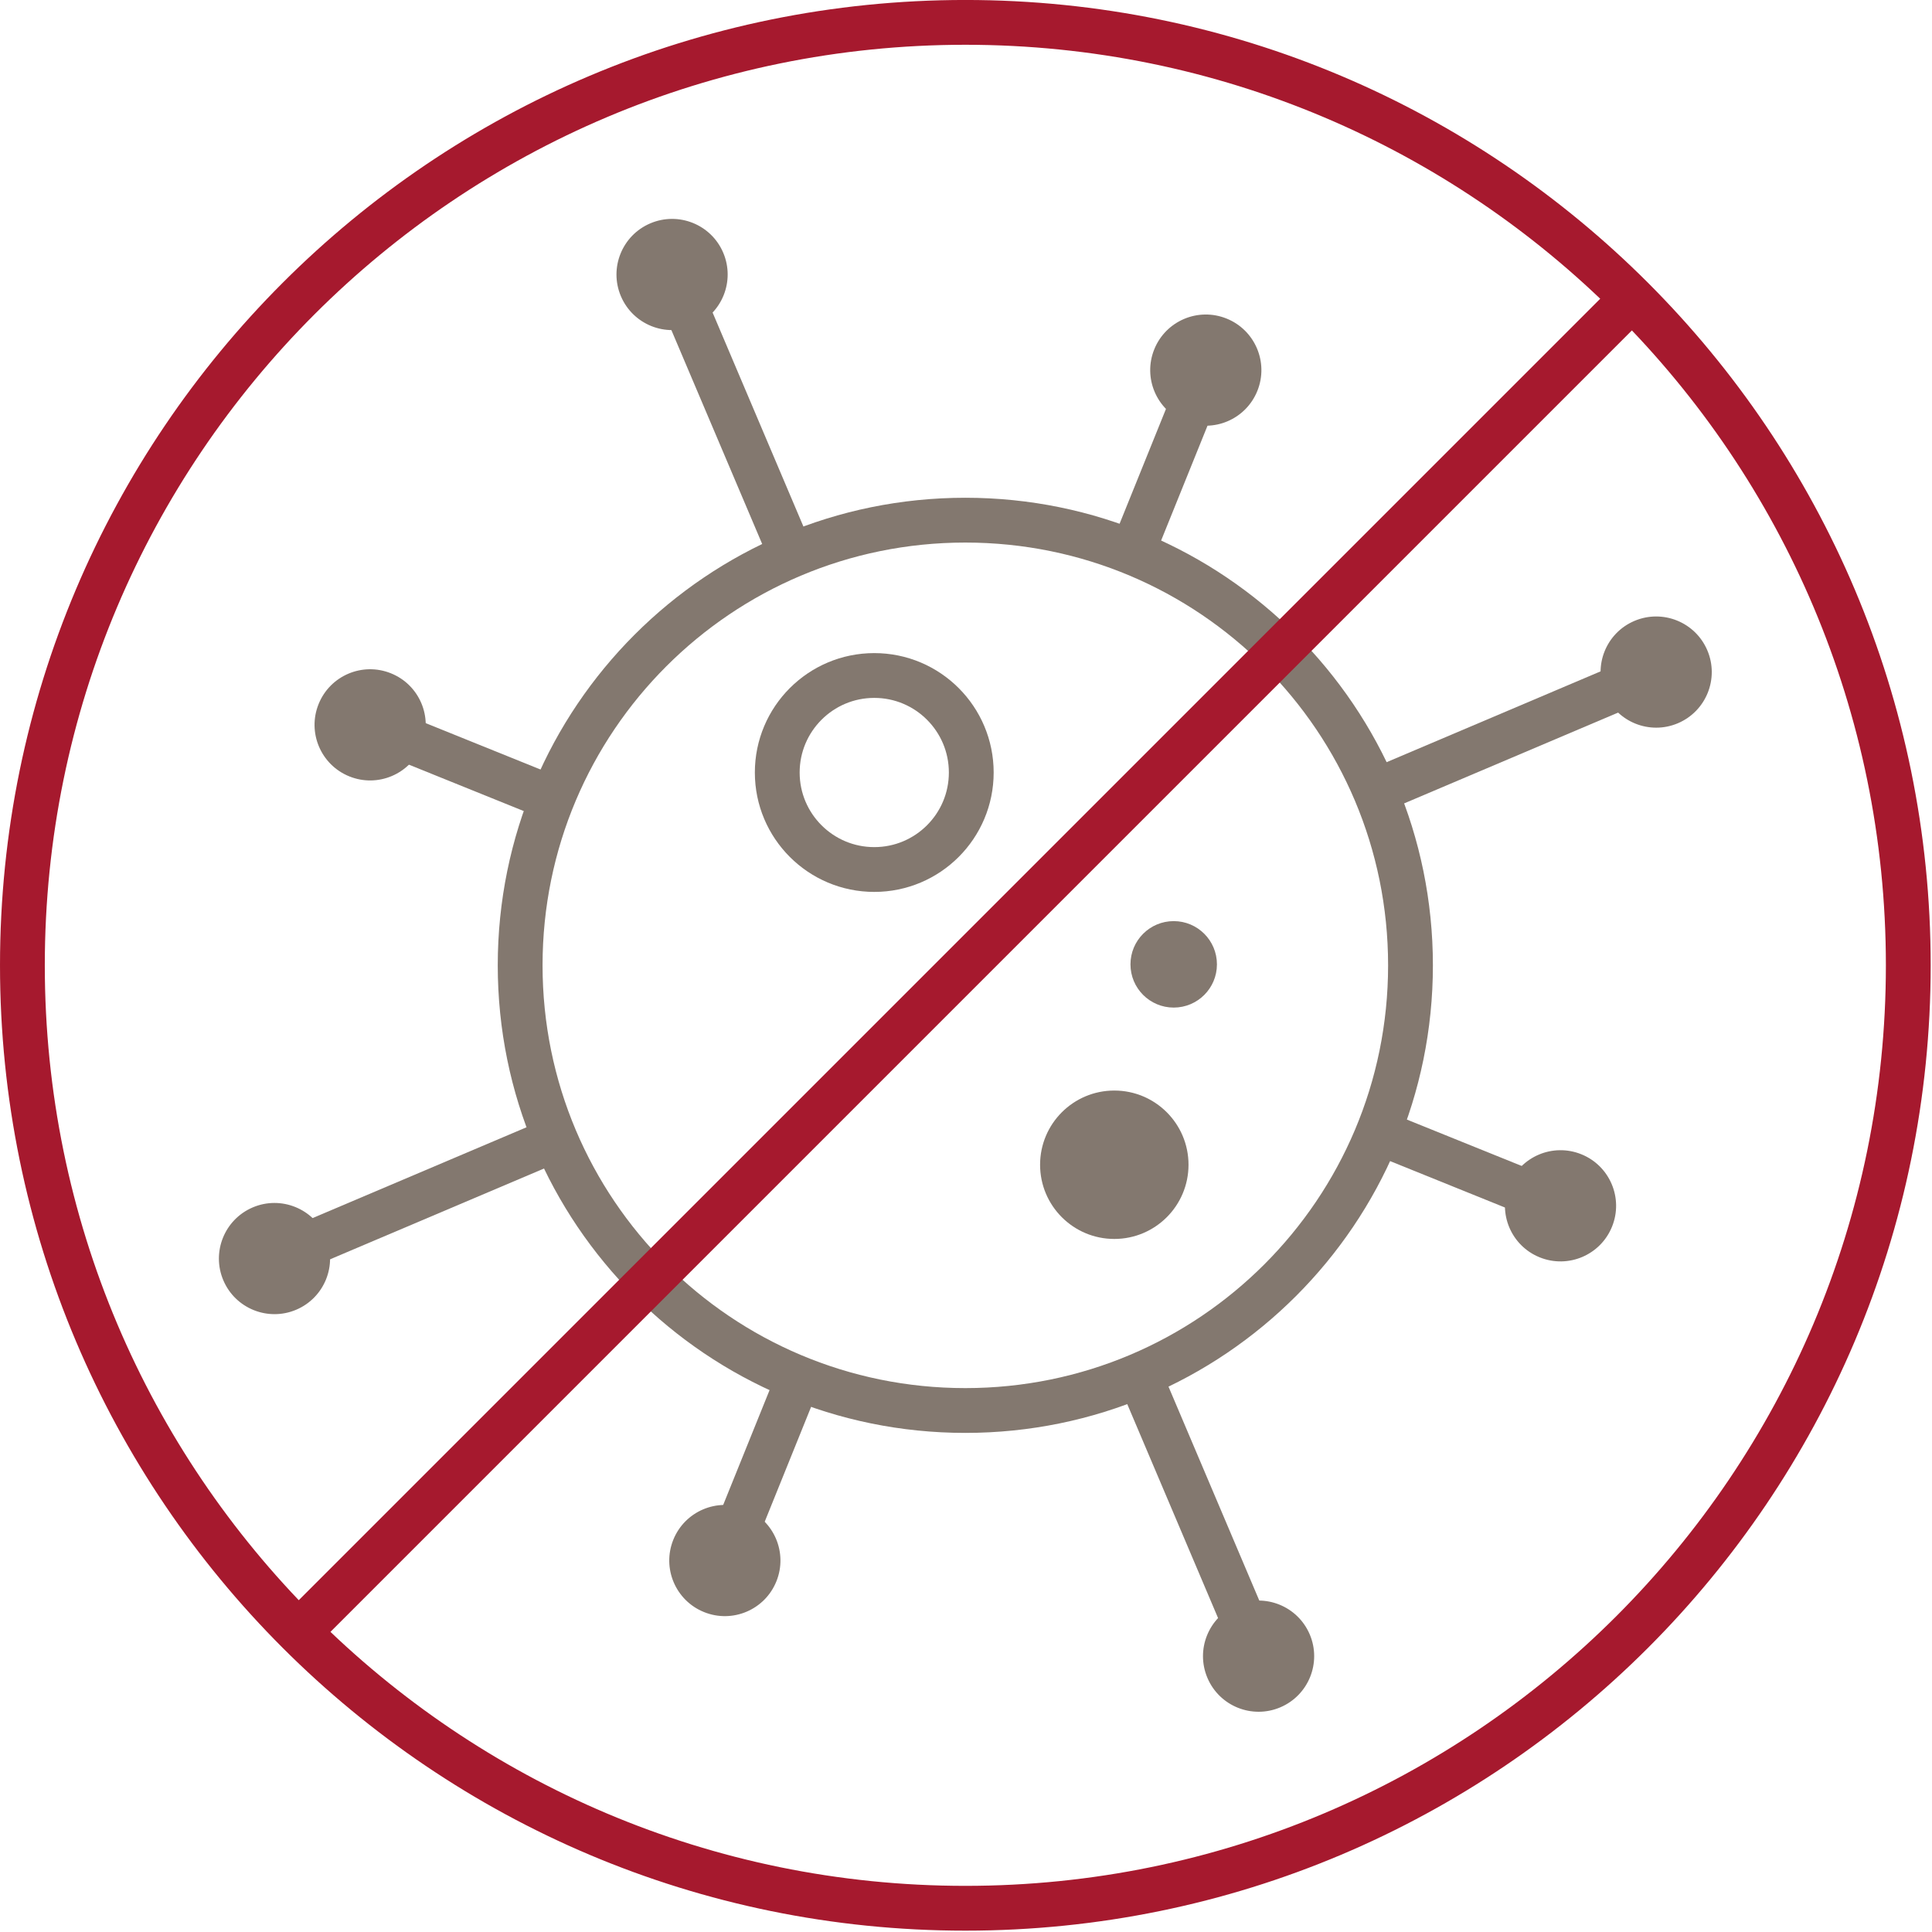
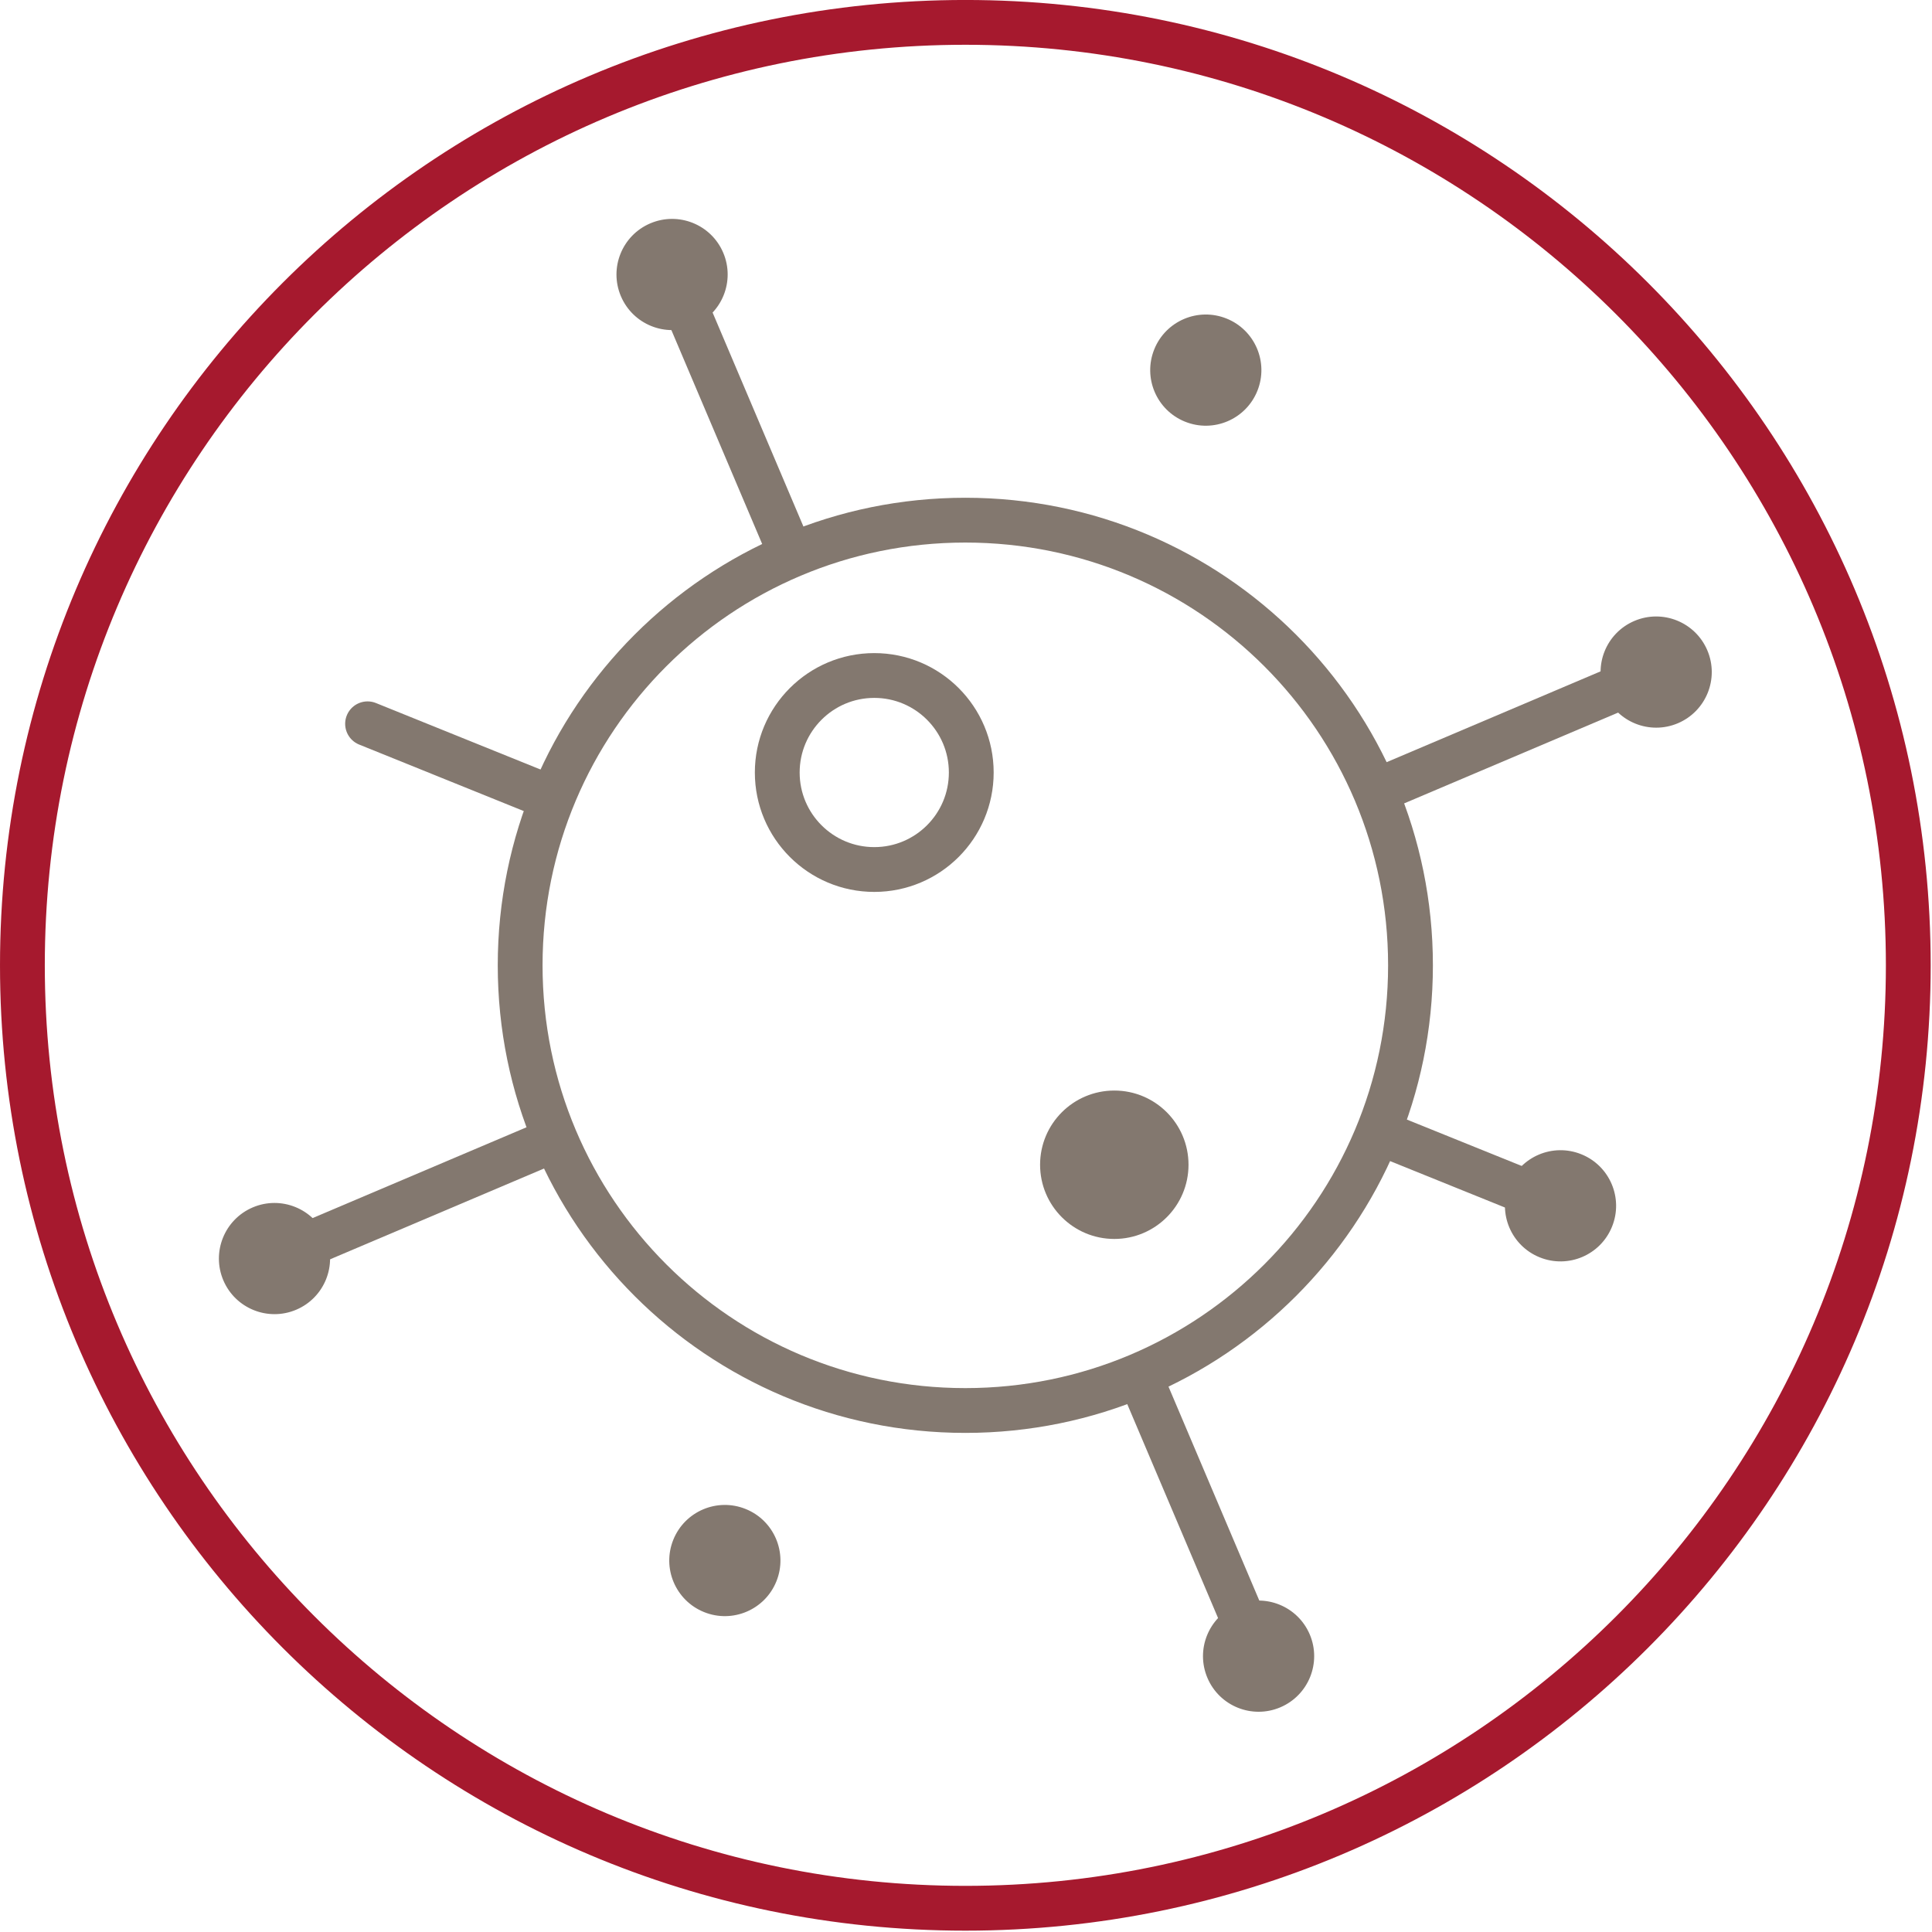
<svg xmlns="http://www.w3.org/2000/svg" height="69" viewBox="0 0 69 69" width="69">
  <g fill="none" fill-rule="evenodd">
-     <path d="m28.465 49.355-2.614 6.471" stroke="#83786f" stroke-linecap="round" stroke-linejoin="round" stroke-width="1.6" />
    <g transform="translate(0 -.048)">
      <path d="m24.047 55.038c-.411 1.017.081 2.174 1.097 2.584 1.016.411 2.174-.08 2.584-1.097.411-1.016-.08-2.174-1.097-2.584-1.016-.411-2.173.08-2.584 1.097" fill="#83786f" />
      <path d="m40.806 49.436 4.182 9.853" stroke="#83786f" stroke-linecap="round" stroke-linejoin="round" stroke-width="1.6" />
      <path d="m43.122 59.972c.428 1.01 1.594 1.48 2.603 1.052s1.48-1.594 1.052-2.603-1.594-1.48-2.603-1.052c-1.01.429-1.48 1.594-1.052 2.603" fill="#83786f" />
      <path d="m49.455 40.576 6.371 2.574" stroke="#83786f" stroke-linecap="round" stroke-linejoin="round" stroke-width="1.6" />
      <path d="m54.989 44.953c1.017.411 2.174-.08 2.584-1.097.411-1.016-.08-2.174-1.097-2.584-1.016-.411-2.173.08-2.584 1.097-.41 1.017.081 2.174 1.097 2.584" fill="#83786f" />
      <path d="m49.276 28.242 9.964-4.229" stroke="#83786f" stroke-linecap="round" stroke-linejoin="round" stroke-width="1.6" />
      <path d="m59.925 25.878c1.009-.429 1.48-1.595 1.051-2.604-.428-1.008-1.593-1.479-2.603-1.051-1.009.428-1.48 1.593-1.051 2.603.428 1.009 1.594 1.48 2.603 1.052" fill="#83786f" />
-       <path d="m40.471 19.686 2.631-6.512" stroke="#83786f" stroke-linecap="round" stroke-linejoin="round" stroke-width="1.6" />
      <path d="m44.905 14.01c.411-1.017-.081-2.174-1.097-2.584-1.016-.411-2.174.08-2.584 1.097-.411 1.016.08 2.174 1.097 2.584 1.016.411 2.173-.08 2.584-1.097" fill="#83786f" />
      <path d="m28.157 19.635-4.192-9.876" stroke="#83786f" stroke-linecap="round" stroke-linejoin="round" stroke-width="1.6" />
      <path d="m25.83 9.075c-.428-1.009-1.594-1.479-2.603-1.051s-1.48 1.594-1.052 2.603c.429 1.009 1.594 1.48 2.603 1.052 1.01-.429 1.48-1.594 1.052-2.604" fill="#83786f" />
      <path d="m19.489 28.468-6.362-2.57" stroke="#83786f" stroke-linecap="round" stroke-linejoin="round" stroke-width="1.6" />
-       <path d="m13.963 24.095c-1.017-.411-2.174.08-2.584 1.097-.411 1.016.08 2.174 1.097 2.584 1.016.411 2.173-.08 2.584-1.097s-.08-2.174-1.097-2.584" fill="#83786f" />
      <path d="m19.723 40.787-10.011 4.249" stroke="#83786f" stroke-linecap="round" stroke-linejoin="round" stroke-width="1.6" />
      <path d="m9.028 43.169c-1.009.429-1.48 1.594-1.052 2.604.428 1.008 1.594 1.479 2.603 1.051s1.48-1.594 1.052-2.603c-.429-1.009-1.594-1.48-2.603-1.052" fill="#83786f" />
      <path d="m18.577 34.524c0 8.788 7.111 15.899 15.899 15.899s15.899-7.111 15.899-15.899-7.111-15.899-15.899-15.899-15.899 7.111-15.899 15.899z" stroke="#83786f" stroke-linecap="round" stroke-linejoin="round" stroke-width="1.6" />
      <path d="m34.688 27.638c0 1.913-1.551 3.464-3.464 3.464s-3.465-1.551-3.465-3.464 1.552-3.465 3.465-3.465 3.464 1.552 3.464 3.465z" stroke="#83786f" stroke-linecap="round" stroke-linejoin="round" stroke-width="1.6" />
-       <path d="m43.462 34.489c0 .853-.691 1.544-1.544 1.544s-1.544-.691-1.544-1.544.691-1.544 1.544-1.544 1.544.691 1.544 1.544" fill="#83786f" />
      <path d="m42.447 41.646c0 1.464-1.187 2.65-2.65 2.65-1.464 0-2.651-1.186-2.651-2.65s1.187-2.65 2.651-2.65c1.463 0 2.65 1.186 2.65 2.65" fill="#83786f" />
      <g stroke="#a6192e" stroke-width="1.6">
-         <path d="m58.576 10.423-48.2 48.2" />
        <path d="m68.153 34.524c0 18.599-15.078 33.676-33.676 33.676-18.599 0-33.677-15.077-33.677-33.676s15.078-33.677 33.677-33.677c18.598 0 33.676 15.078 33.676 33.677z" />
      </g>
    </g>
  </g>
</svg>